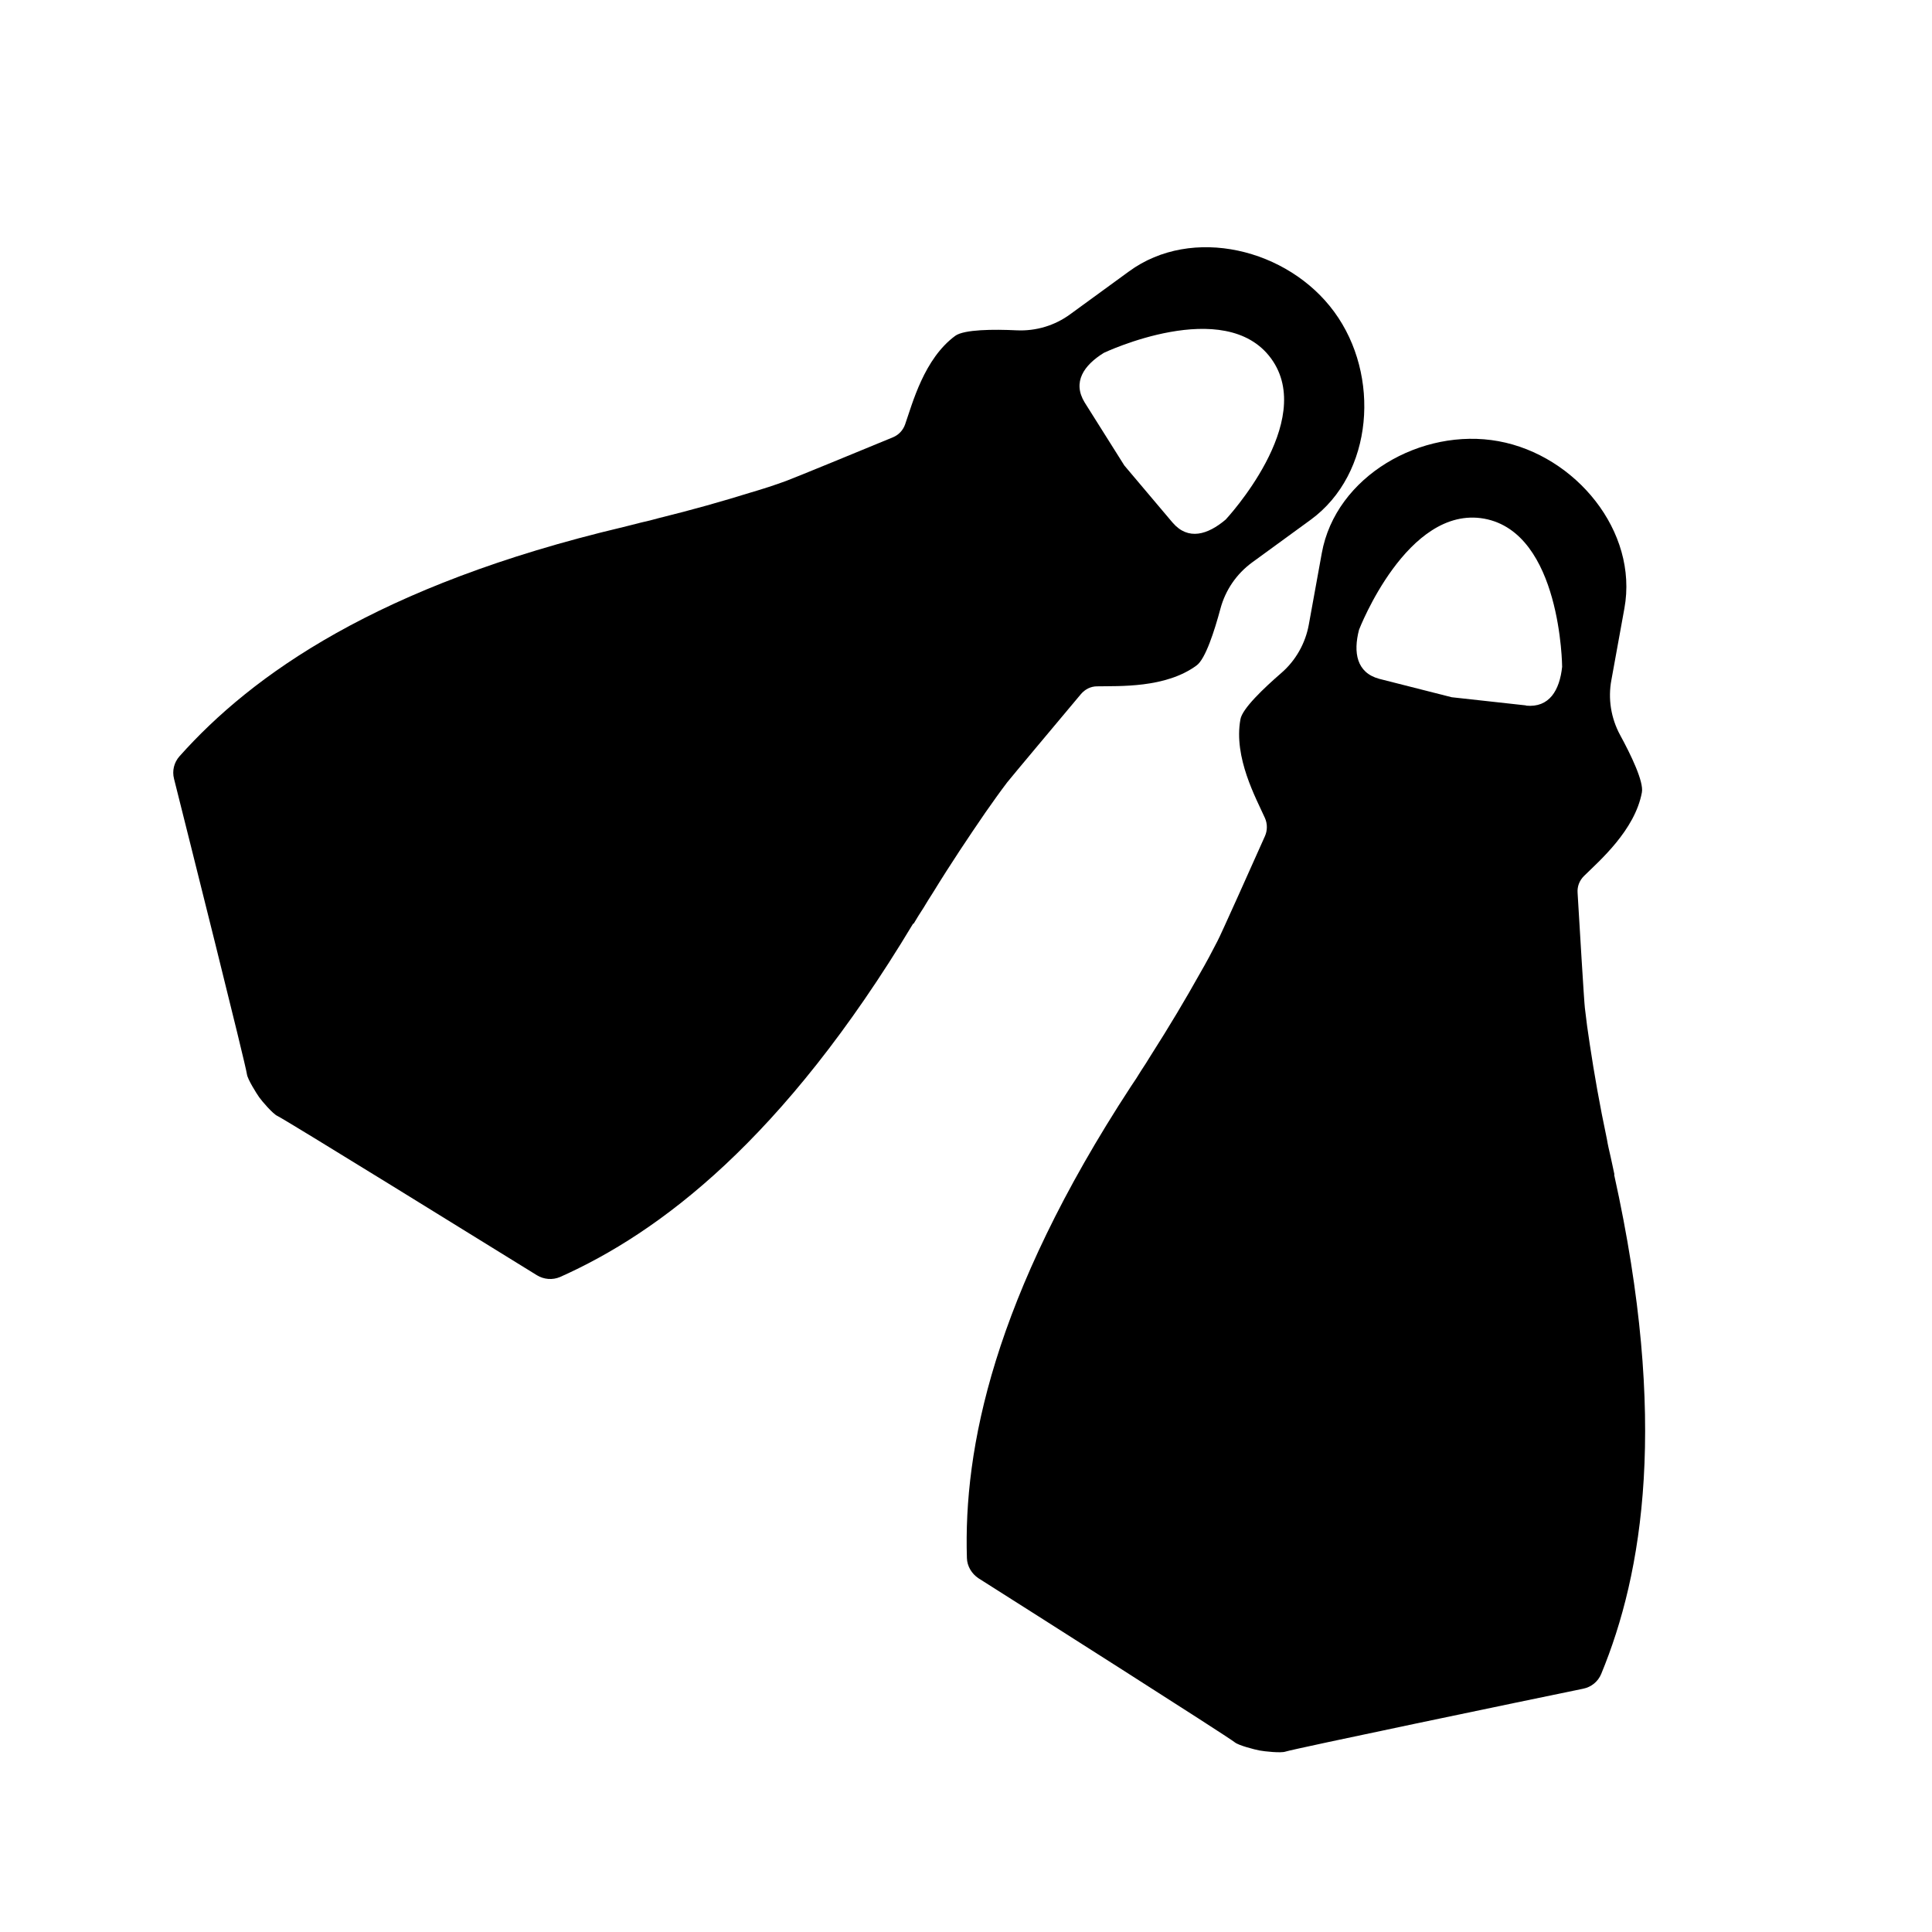
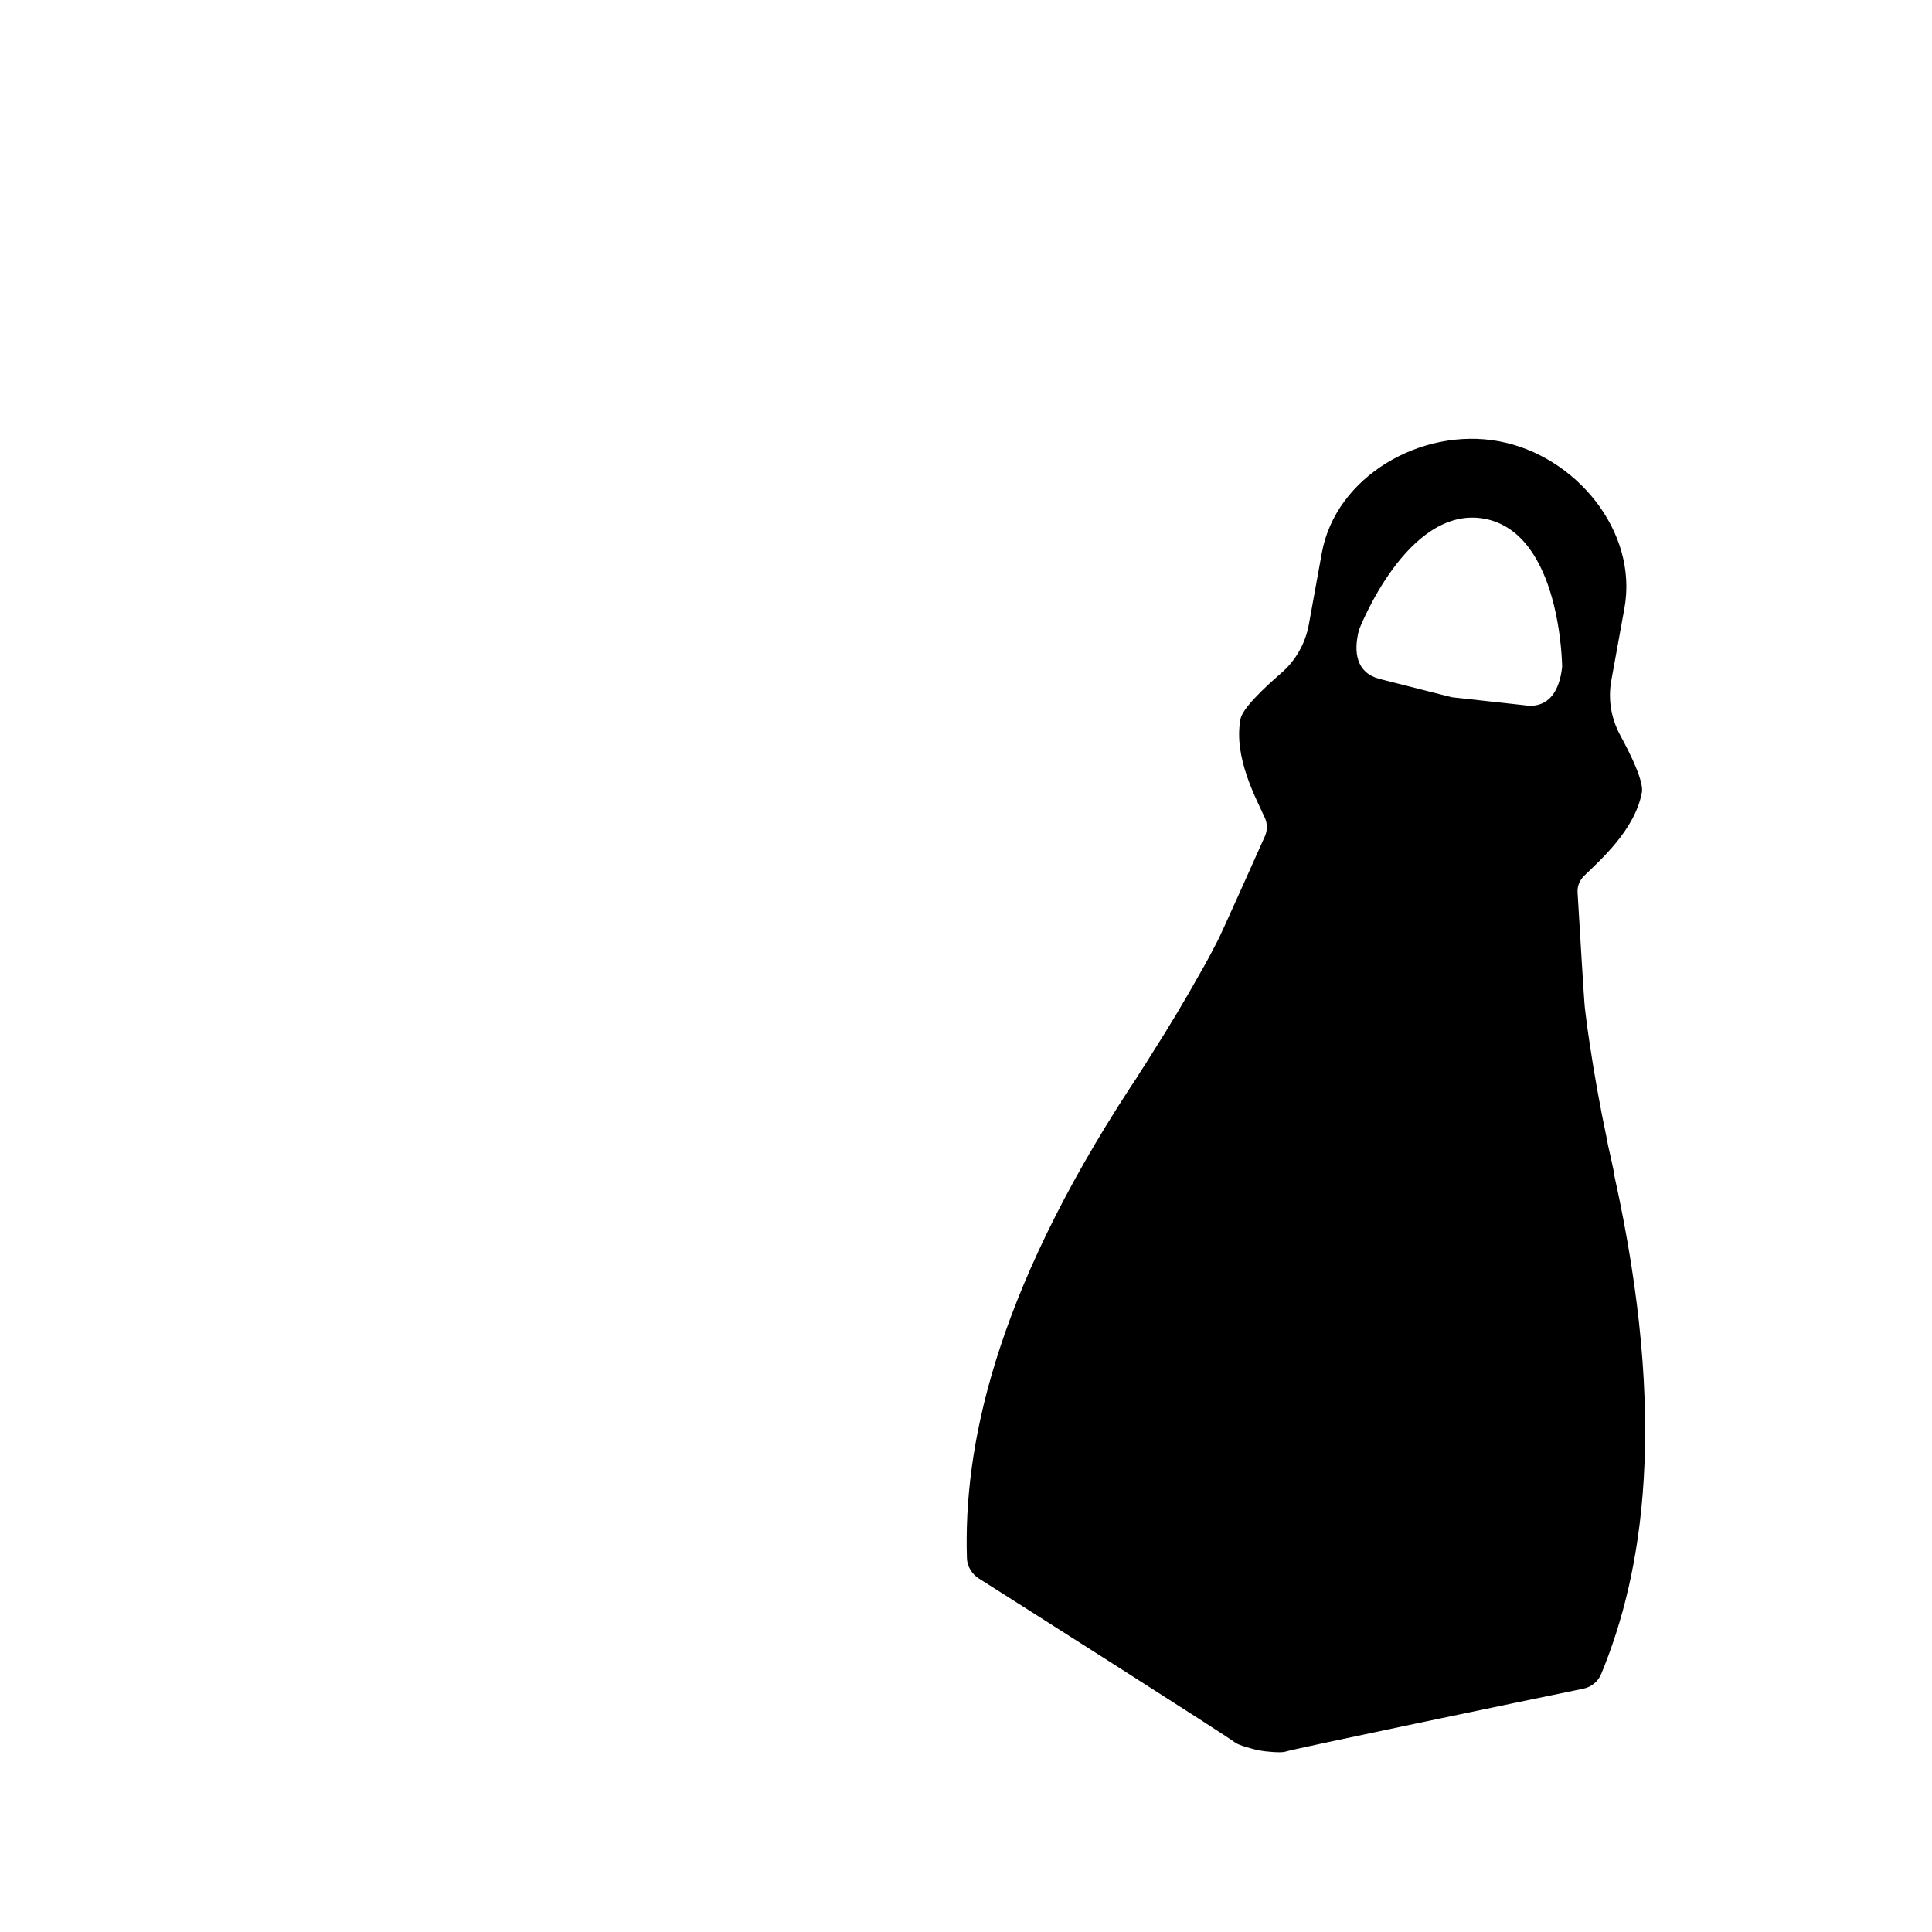
<svg xmlns="http://www.w3.org/2000/svg" id="_レイヤー_1" viewBox="0 0 85.04 85.04">
-   <path d="m40.22,40.65c.14-.24.28-.46.43-.69.14-.23.27-.45.41-.66.81-1.32,1.59-2.48,2.31-3.53.33-.47.64-.91.96-1.33.13-.17,2.48-2.97,3.25-3.89.18-.21.43-.34.71-.34.96-.02,3.01.09,4.38-.92.39-.28.79-1.53,1.05-2.5.22-.82.71-1.53,1.39-2.03l2.58-1.88c2.78-2.03,3.08-6.37,1.04-9.15-2.03-2.78-6.26-3.82-9.04-1.78l-2.58,1.88c-.68.5-1.51.75-2.36.71-1.01-.05-2.31-.04-2.7.24-1.38,1.01-1.89,2.99-2.21,3.9-.09.26-.29.47-.54.57-1.11.46-4.49,1.85-4.7,1.92-.49.18-1.01.35-1.56.51-1.22.38-2.56.76-4.06,1.13-.24.07-.49.13-.76.19-.26.07-.52.13-.79.2-10.81,2.56-16.34,6.51-19.53,10.09-.24.27-.33.64-.24.99.63,2.51,3.16,12.59,3.21,13.01.03.22.42.84.54,1.01s.6.73.8.82c.38.18,9.22,5.65,11.42,7.01.31.19.69.22,1.02.08,4.37-1.95,9.82-6.03,15.54-15.55Zm11.39-17.65l-2.12-2.51-1.75-2.78c-.54-.89-.04-1.63.85-2.18,0,0,5.33-2.53,7.36.25h0s0,0,0,0c2.03,2.78-2,7.09-2,7.09-.79.67-1.65.93-2.33.14Z" />
  <path d="m71.06,51.69c-.06-.27-.11-.53-.17-.79-.06-.26-.12-.51-.16-.76-.32-1.51-.56-2.89-.75-4.15-.09-.57-.16-1.1-.22-1.63-.03-.21-.25-3.86-.32-5.06-.02-.28.08-.54.28-.74.68-.67,2.24-2.01,2.55-3.68.09-.47-.48-1.65-.96-2.53-.4-.74-.54-1.6-.38-2.43l.57-3.14c.62-3.39-2.15-6.74-5.54-7.36-3.39-.62-7.17,1.54-7.78,4.93l-.57,3.14c-.15.83-.58,1.59-1.22,2.14-.76.66-1.71,1.56-1.79,2.03-.31,1.68.69,3.48,1.08,4.35.11.25.11.54,0,.79-.49,1.1-1.98,4.43-2.09,4.62-.24.47-.49.94-.78,1.44-.62,1.11-1.34,2.32-2.17,3.62-.13.22-.27.43-.42.66-.14.23-.28.45-.44.68-6.08,9.3-7.37,15.97-7.22,20.76.01.36.21.69.51.89,2.18,1.38,10.96,6.96,11.28,7.22.17.14.88.32,1.09.36s.94.12,1.14.05c.4-.13,10.58-2.25,13.11-2.77.35-.07.65-.31.79-.65,1.83-4.43,2.97-11.13.57-21.97Zm-3.89-20.64l-3.27-.36-3.19-.81c-1-.27-1.15-1.16-.89-2.16,0,0,2.12-5.5,5.51-4.89h0s0,0,0,0c3.39.62,3.43,6.52,3.43,6.52-.11,1.03-.56,1.81-1.59,1.71Z" />
</svg>